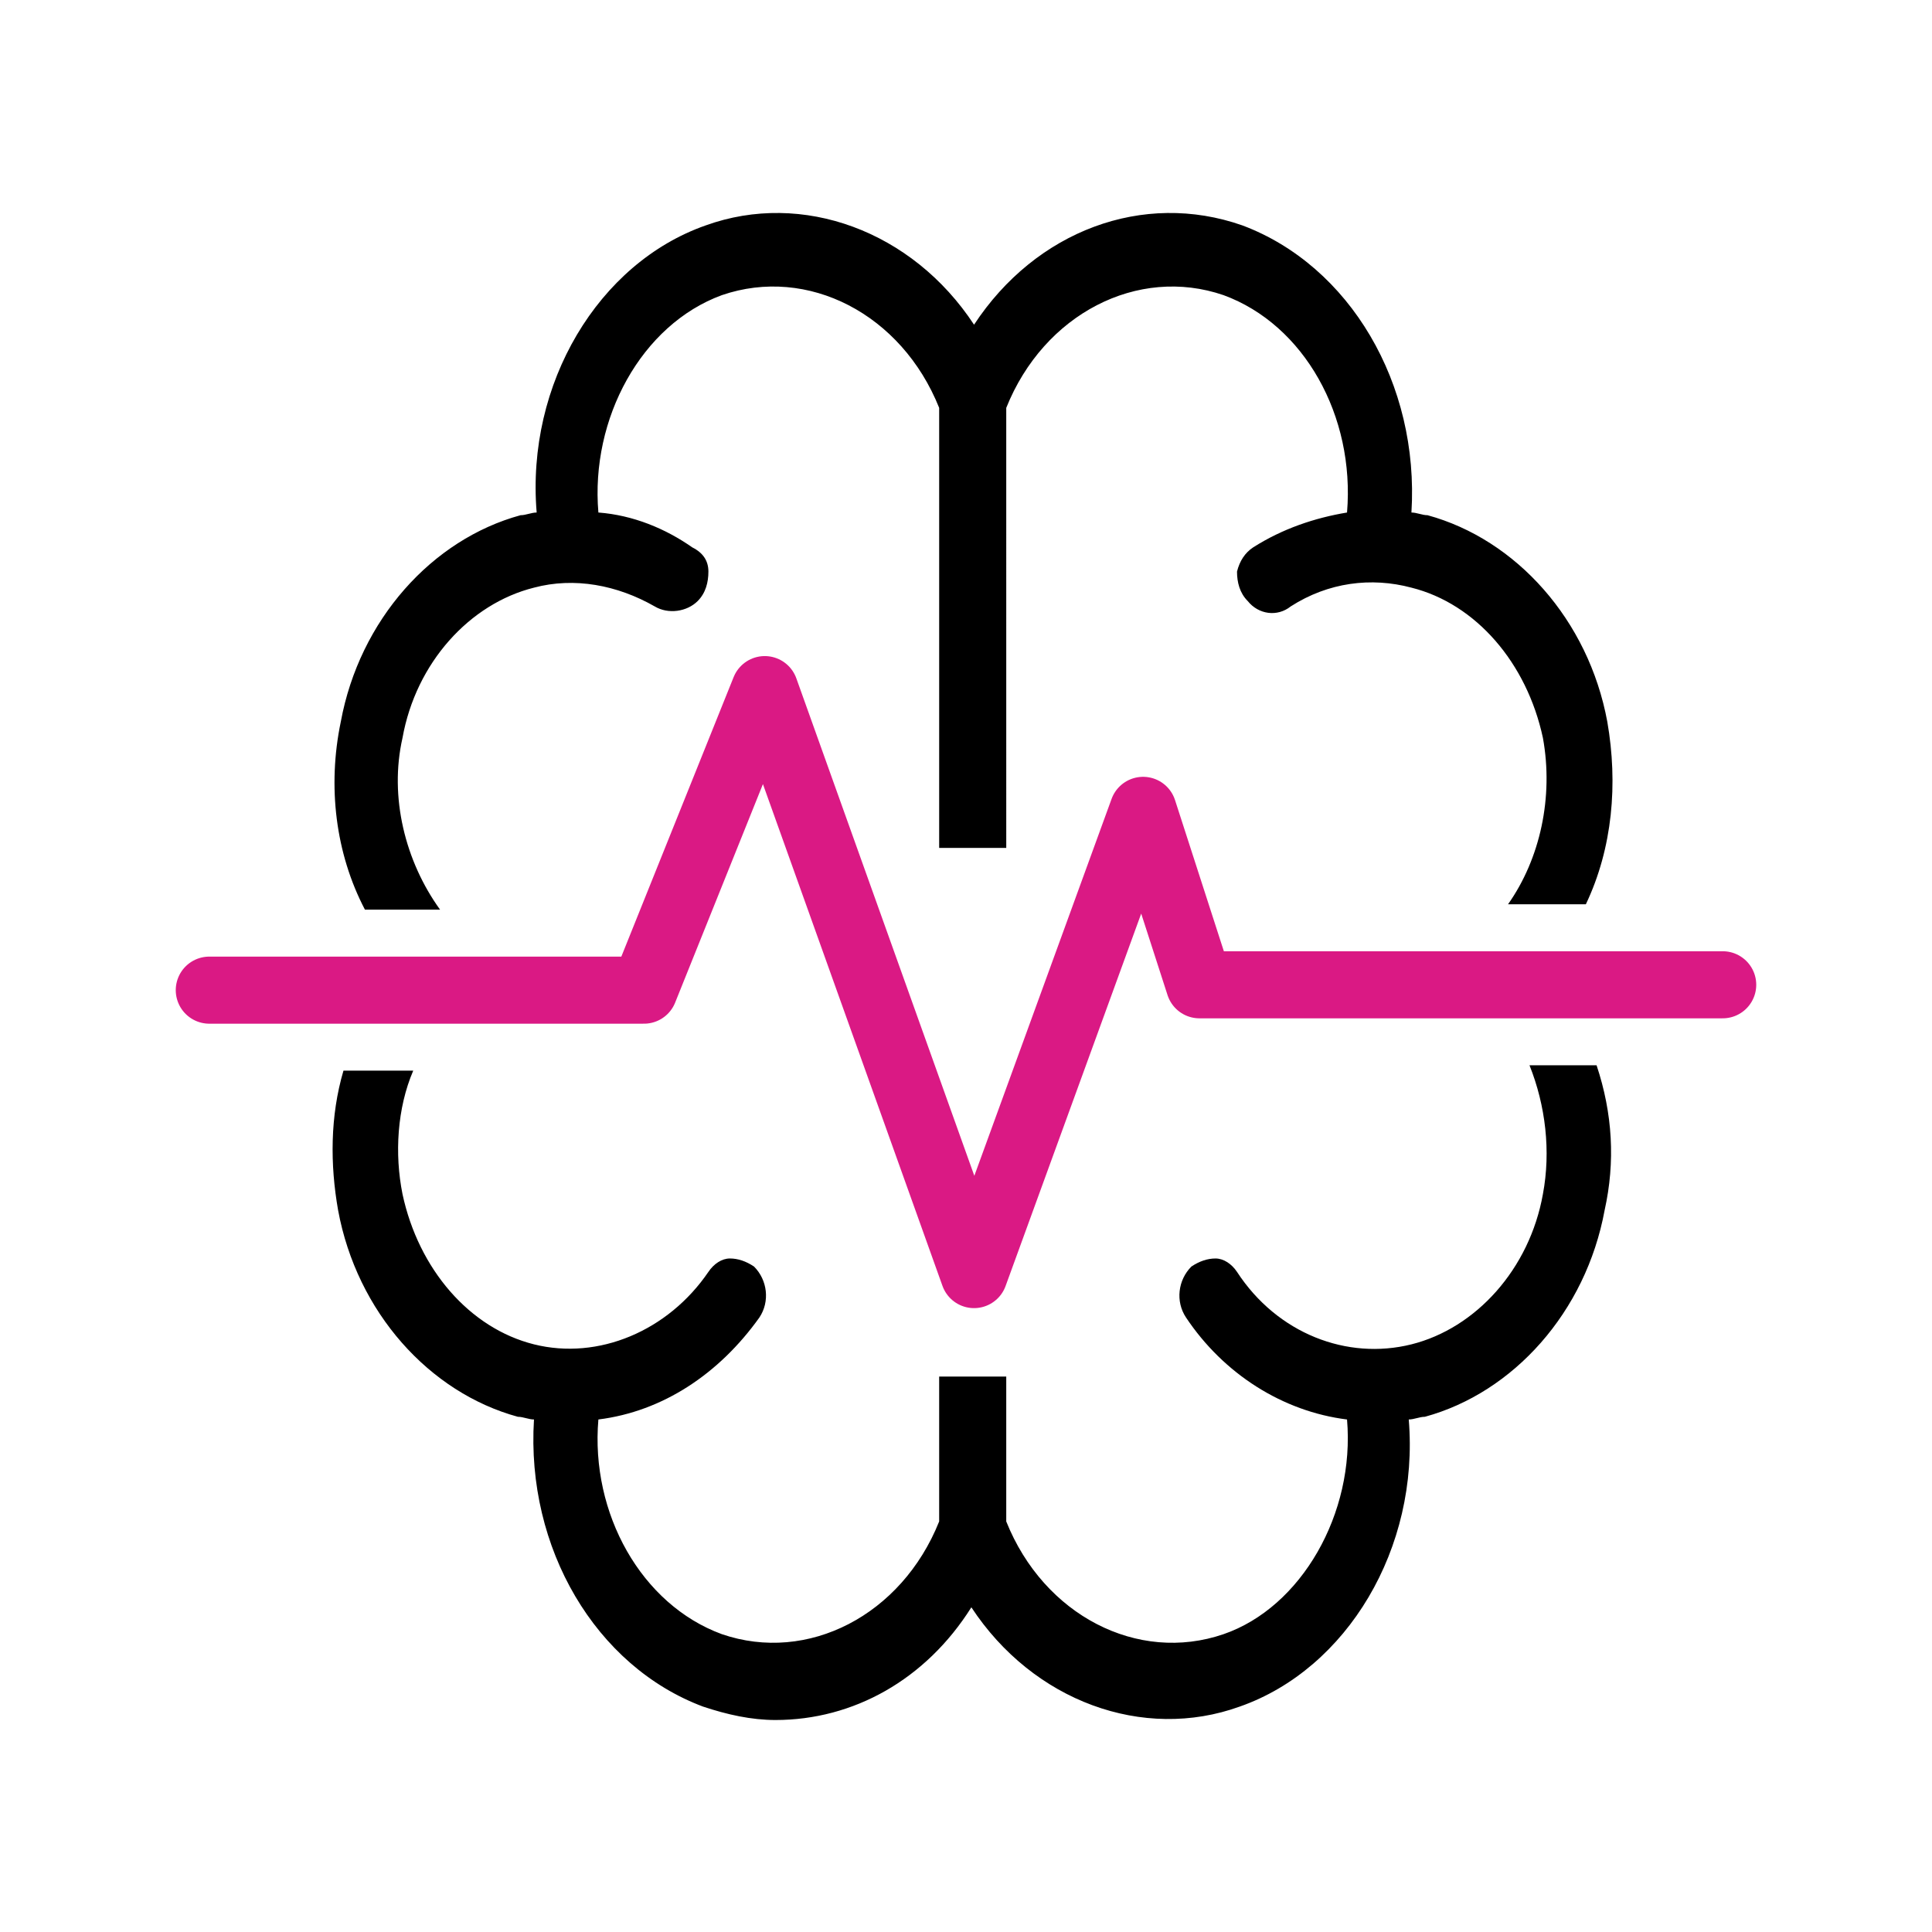
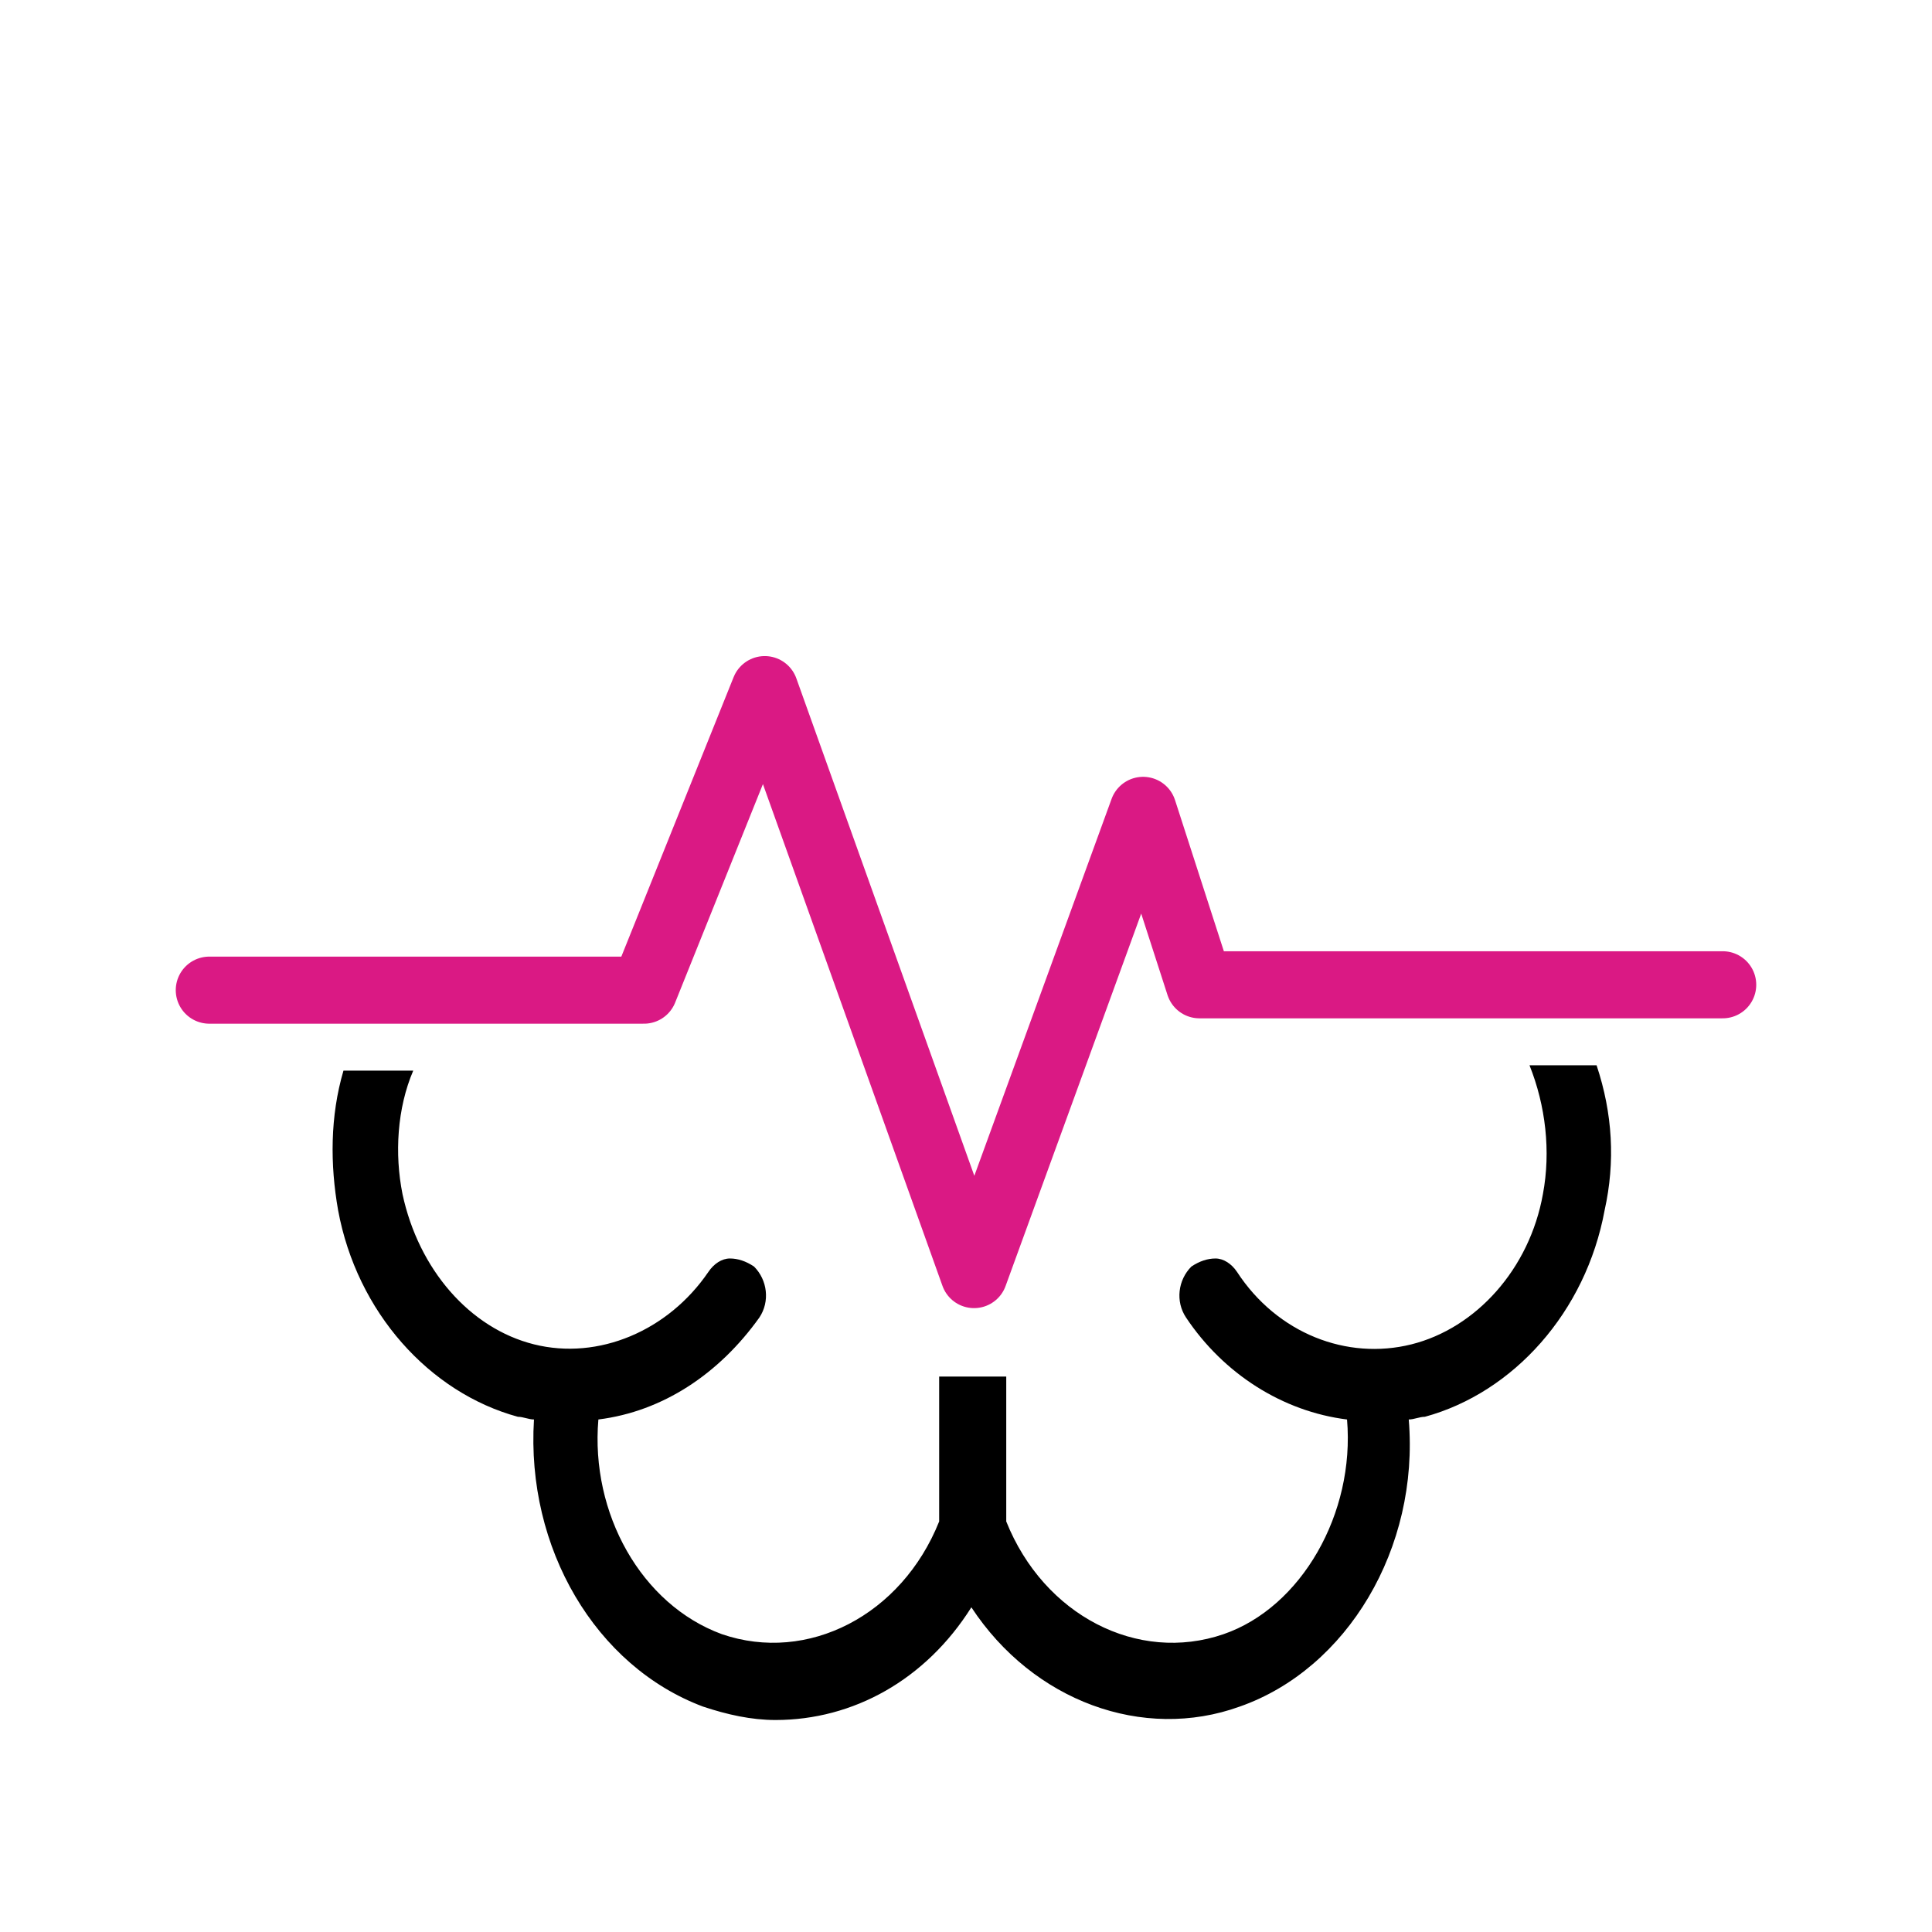
<svg xmlns="http://www.w3.org/2000/svg" version="1.1" x="0px" y="0px" viewBox="0 0 72 72" style="enable-background:new 0 0 72 72;" xml:space="preserve">
  <style type="text/css">
	
		.st0{clip-path:url(#SVGID_00000044858805193405173590000012828454886077427127_);fill:none;stroke:#000000;stroke-width:2.5;stroke-linecap:square;stroke-linejoin:round;stroke-miterlimit:10;}
	
		.st1{clip-path:url(#SVGID_00000008143318583831545220000001276797190201676420_);fill:none;stroke:#000000;stroke-width:2.5;stroke-linecap:square;stroke-linejoin:round;stroke-miterlimit:10;}
	.st2{fill:none;stroke:#000000;stroke-width:2.5;stroke-linecap:square;stroke-linejoin:round;stroke-miterlimit:10;}
	.st3{fill:none;stroke:#DA1984;stroke-width:2.5;stroke-linecap:square;stroke-linejoin:round;stroke-miterlimit:10;}
	.st4{fill:#DA1984;}
	.st5{fill:none;stroke:#000000;stroke-width:2.5;stroke-linecap:round;stroke-linejoin:round;stroke-miterlimit:10;}
	.st6{fill:none;stroke:#DA1984;stroke-width:2.5;stroke-linecap:round;stroke-linejoin:round;}
	.st7{fill:none;stroke:#DA1984;stroke-width:2.5;stroke-linecap:round;stroke-linejoin:round;stroke-dasharray:4.695,4.695;}
	
		.st8{clip-path:url(#SVGID_00000112590505032933016790000002250738546847887280_);fill-rule:evenodd;clip-rule:evenodd;fill:none;stroke:#DA1984;stroke-width:2.5;stroke-linecap:square;stroke-linejoin:round;stroke-miterlimit:10;}
	
		.st9{fill-rule:evenodd;clip-rule:evenodd;fill:none;stroke:#000000;stroke-width:2.5;stroke-linecap:square;stroke-linejoin:round;stroke-miterlimit:10;}
	
		.st10{fill-rule:evenodd;clip-rule:evenodd;fill:#FFFFFF;stroke:#000000;stroke-width:2.5;stroke-linecap:round;stroke-linejoin:round;stroke-miterlimit:10;}
	.st11{clip-path:url(#SVGID_00000148643020482772814550000010435967900933059733_);}
	
		.st12{fill-rule:evenodd;clip-rule:evenodd;fill:none;stroke:#DA1984;stroke-width:2.5;stroke-linecap:square;stroke-linejoin:round;stroke-miterlimit:10;}
	
		.st13{clip-path:url(#SVGID_00000060733885745227663740000000403669281741473157_);fill-rule:evenodd;clip-rule:evenodd;fill:none;stroke:#DA1984;stroke-width:2.5;stroke-linecap:square;stroke-linejoin:round;stroke-miterlimit:10;}
	.st14{fill:none;stroke:#DA1984;stroke-width:2.5;stroke-linecap:round;stroke-linejoin:round;stroke-miterlimit:10;}
	.st15{fill:#FFFFFF;stroke:#DA1984;stroke-width:2.5;stroke-linecap:round;stroke-linejoin:round;stroke-miterlimit:10;}
	.st16{fill:none;stroke:#42BED3;stroke-width:2.5;stroke-linecap:round;stroke-linejoin:round;stroke-miterlimit:10;}
	.st17{fill:none;stroke:#42BED3;stroke-width:2.5;stroke-linecap:square;stroke-linejoin:round;stroke-miterlimit:10;}
	.st18{fill:none;stroke:#FCA629;stroke-width:2.5;stroke-linecap:round;stroke-linejoin:round;stroke-miterlimit:10;}
	.st19{fill:none;stroke:#FCA629;stroke-width:2.5;stroke-linecap:square;stroke-linejoin:round;stroke-miterlimit:10;}
	.st20{fill:none;stroke:#89C46C;stroke-width:2.5;stroke-linecap:round;stroke-linejoin:round;stroke-miterlimit:10;}
	.st21{fill:none;stroke:#89C46C;stroke-width:2.5;stroke-linecap:square;stroke-linejoin:round;stroke-miterlimit:10;}
	.st22{fill:none;stroke:#000000;stroke-width:2.254;stroke-linecap:round;stroke-linejoin:round;stroke-miterlimit:10;}
	.st23{fill:none;stroke:#000000;stroke-width:2.238;stroke-linecap:round;stroke-linejoin:round;stroke-miterlimit:10;}
	.st24{fill:#FFFFFF;stroke:#000000;stroke-width:2.5;stroke-linecap:square;stroke-linejoin:round;stroke-miterlimit:10;}
	.st25{fill:none;stroke:#000000;stroke-width:2.6;stroke-linecap:round;stroke-linejoin:round;stroke-miterlimit:10;}
	.st26{stroke:#000000;stroke-width:0.469;stroke-miterlimit:10;}
	.st27{fill:#FFFFFF;}
	.st28{fill:none;stroke:#FFFFFF;stroke-width:2.5;stroke-linecap:square;stroke-linejoin:round;stroke-miterlimit:10;}
	.st29{fill:#FFFFFF;stroke:#FFFFFF;stroke-width:2.5;stroke-linecap:square;stroke-linejoin:round;stroke-miterlimit:10;}
	.st30{fill:none;stroke:#FFFFFF;stroke-width:2.5;stroke-linecap:round;stroke-linejoin:round;stroke-miterlimit:10;}
	
		.st31{clip-path:url(#SVGID_00000045620682421689960750000010442757419562827693_);fill-rule:evenodd;clip-rule:evenodd;fill:none;stroke:#DA1984;stroke-width:2.5;stroke-linecap:square;stroke-linejoin:round;stroke-miterlimit:10;}
	
		.st32{fill-rule:evenodd;clip-rule:evenodd;fill:none;stroke:#FFFFFF;stroke-width:2.5;stroke-linecap:square;stroke-linejoin:round;stroke-miterlimit:10;}
	
		.st33{fill-rule:evenodd;clip-rule:evenodd;fill:#FFFFFF;stroke:#FFFFFF;stroke-width:2.5;stroke-linecap:round;stroke-linejoin:round;stroke-miterlimit:10;}
	.st34{clip-path:url(#SVGID_00000072259999317339357050000013001749760841666209_);}
	
		.st35{clip-path:url(#SVGID_00000007427021333102072220000002238344165439630002_);fill-rule:evenodd;clip-rule:evenodd;fill:none;stroke:#DA1984;stroke-width:2.5;stroke-linecap:square;stroke-linejoin:round;stroke-miterlimit:10;}
	.st36{fill:#FFFFFF;stroke:#FFFFFF;stroke-width:0.469;stroke-miterlimit:10;}
	
		.st37{clip-path:url(#SVGID_00000181069322801323503170000012006671907518964143_);fill:none;stroke:#FFFFFF;stroke-width:2.5;stroke-linecap:square;stroke-linejoin:round;stroke-miterlimit:10;}
	
		.st38{clip-path:url(#SVGID_00000031206712632849561320000001514563597538025134_);fill:none;stroke:#FFFFFF;stroke-width:2.5;stroke-linecap:square;stroke-linejoin:round;stroke-miterlimit:10;}
</style>
  <g id="Full_Color">
    <path d="M57,39.7L57,39.7c0.6,1.5,0.8,3.2,0.5,4.8c-0.5,2.8-2.5,5-4.9,5.6c-2.4,0.6-5-0.4-6.5-2.7c-0.2-0.3-0.5-0.5-0.8-0.5   c-0.3,0-0.6,0.1-0.9,0.3c-0.5,0.5-0.6,1.3-0.2,1.9c1.4,2.1,3.6,3.5,6,3.8c0.3,3.5-1.7,7-4.6,8c-3.2,1.1-6.7-0.7-8.1-4.2v-5.4H35   v5.4c-1.4,3.5-4.9,5.3-8.1,4.2c-3-1.1-4.9-4.5-4.6-8c2.4-0.3,4.5-1.7,6-3.8c0.4-0.6,0.3-1.4-0.2-1.9c-0.3-0.2-0.6-0.3-0.9-0.3   c-0.3,0-0.6,0.2-0.8,0.5c-1.5,2.2-4.1,3.3-6.5,2.7c-2.4-0.6-4.3-2.8-4.9-5.6c-0.3-1.5-0.2-3.2,0.4-4.6h-2.6   c-0.5,1.7-0.5,3.5-0.2,5.2c0.7,3.8,3.4,6.8,6.7,7.7c0.2,0,0.4,0.1,0.6,0.1c-0.3,4.8,2.3,9.2,6.3,10.7c0.9,0.3,1.8,0.5,2.7,0.5   c2.9,0,5.6-1.5,7.3-4.2c2.3,3.5,6.4,5,10,3.7c4-1.4,6.7-5.9,6.3-10.7c0.2,0,0.4-0.1,0.6-0.1c3.3-0.9,6-3.9,6.7-7.7   c0.4-1.8,0.3-3.6-0.3-5.4H57z" />
    <polyline class="st14" points="7.8,36.9 24,36.9 28.5,25.7 36.3,47.5 42.6,30.2 44.7,36.7 64.2,36.7  " />
-     <path d="M16.4,33.9c-1.3-1.8-1.9-4.2-1.4-6.4c0.5-2.8,2.5-5,4.9-5.6c1.5-0.4,3.1-0.1,4.5,0.7c0.5,0.3,1.2,0.2,1.6-0.2   c0.3-0.3,0.4-0.7,0.4-1.1c0-0.4-0.2-0.7-0.6-0.9c-1-0.7-2.2-1.2-3.5-1.3c-0.3-3.5,1.6-7,4.6-8.1c3.2-1.1,6.7,0.7,8.1,4.2v16.4h2.5   V15.2c1.4-3.5,4.9-5.3,8.1-4.2c3,1.1,4.9,4.5,4.6,8.1c-1.2,0.2-2.4,0.6-3.5,1.3c-0.3,0.2-0.5,0.5-0.6,0.9c0,0.4,0.1,0.8,0.4,1.1   c0.4,0.5,1.1,0.6,1.6,0.2c1.4-0.9,3-1.1,4.5-0.7c2.4,0.6,4.3,2.8,4.9,5.6c0.4,2.2-0.1,4.5-1.3,6.2h2.9c1-2.1,1.2-4.5,0.8-6.8   c-0.7-3.8-3.4-6.8-6.7-7.7c-0.2,0-0.4-0.1-0.6-0.1c0.3-4.8-2.3-9.2-6.3-10.7c-3.7-1.3-7.7,0.2-10,3.7c-2.3-3.5-6.4-5-10-3.7   c-4,1.4-6.7,5.9-6.3,10.7c-0.2,0-0.4,0.1-0.6,0.1c-3.3,0.9-6,3.9-6.7,7.7c-0.5,2.4-0.2,4.9,0.9,7H16.4z" />
  </g>
  <g id="Reverse_Color">
</g>
  <g id="Labels">
</g>
</svg>